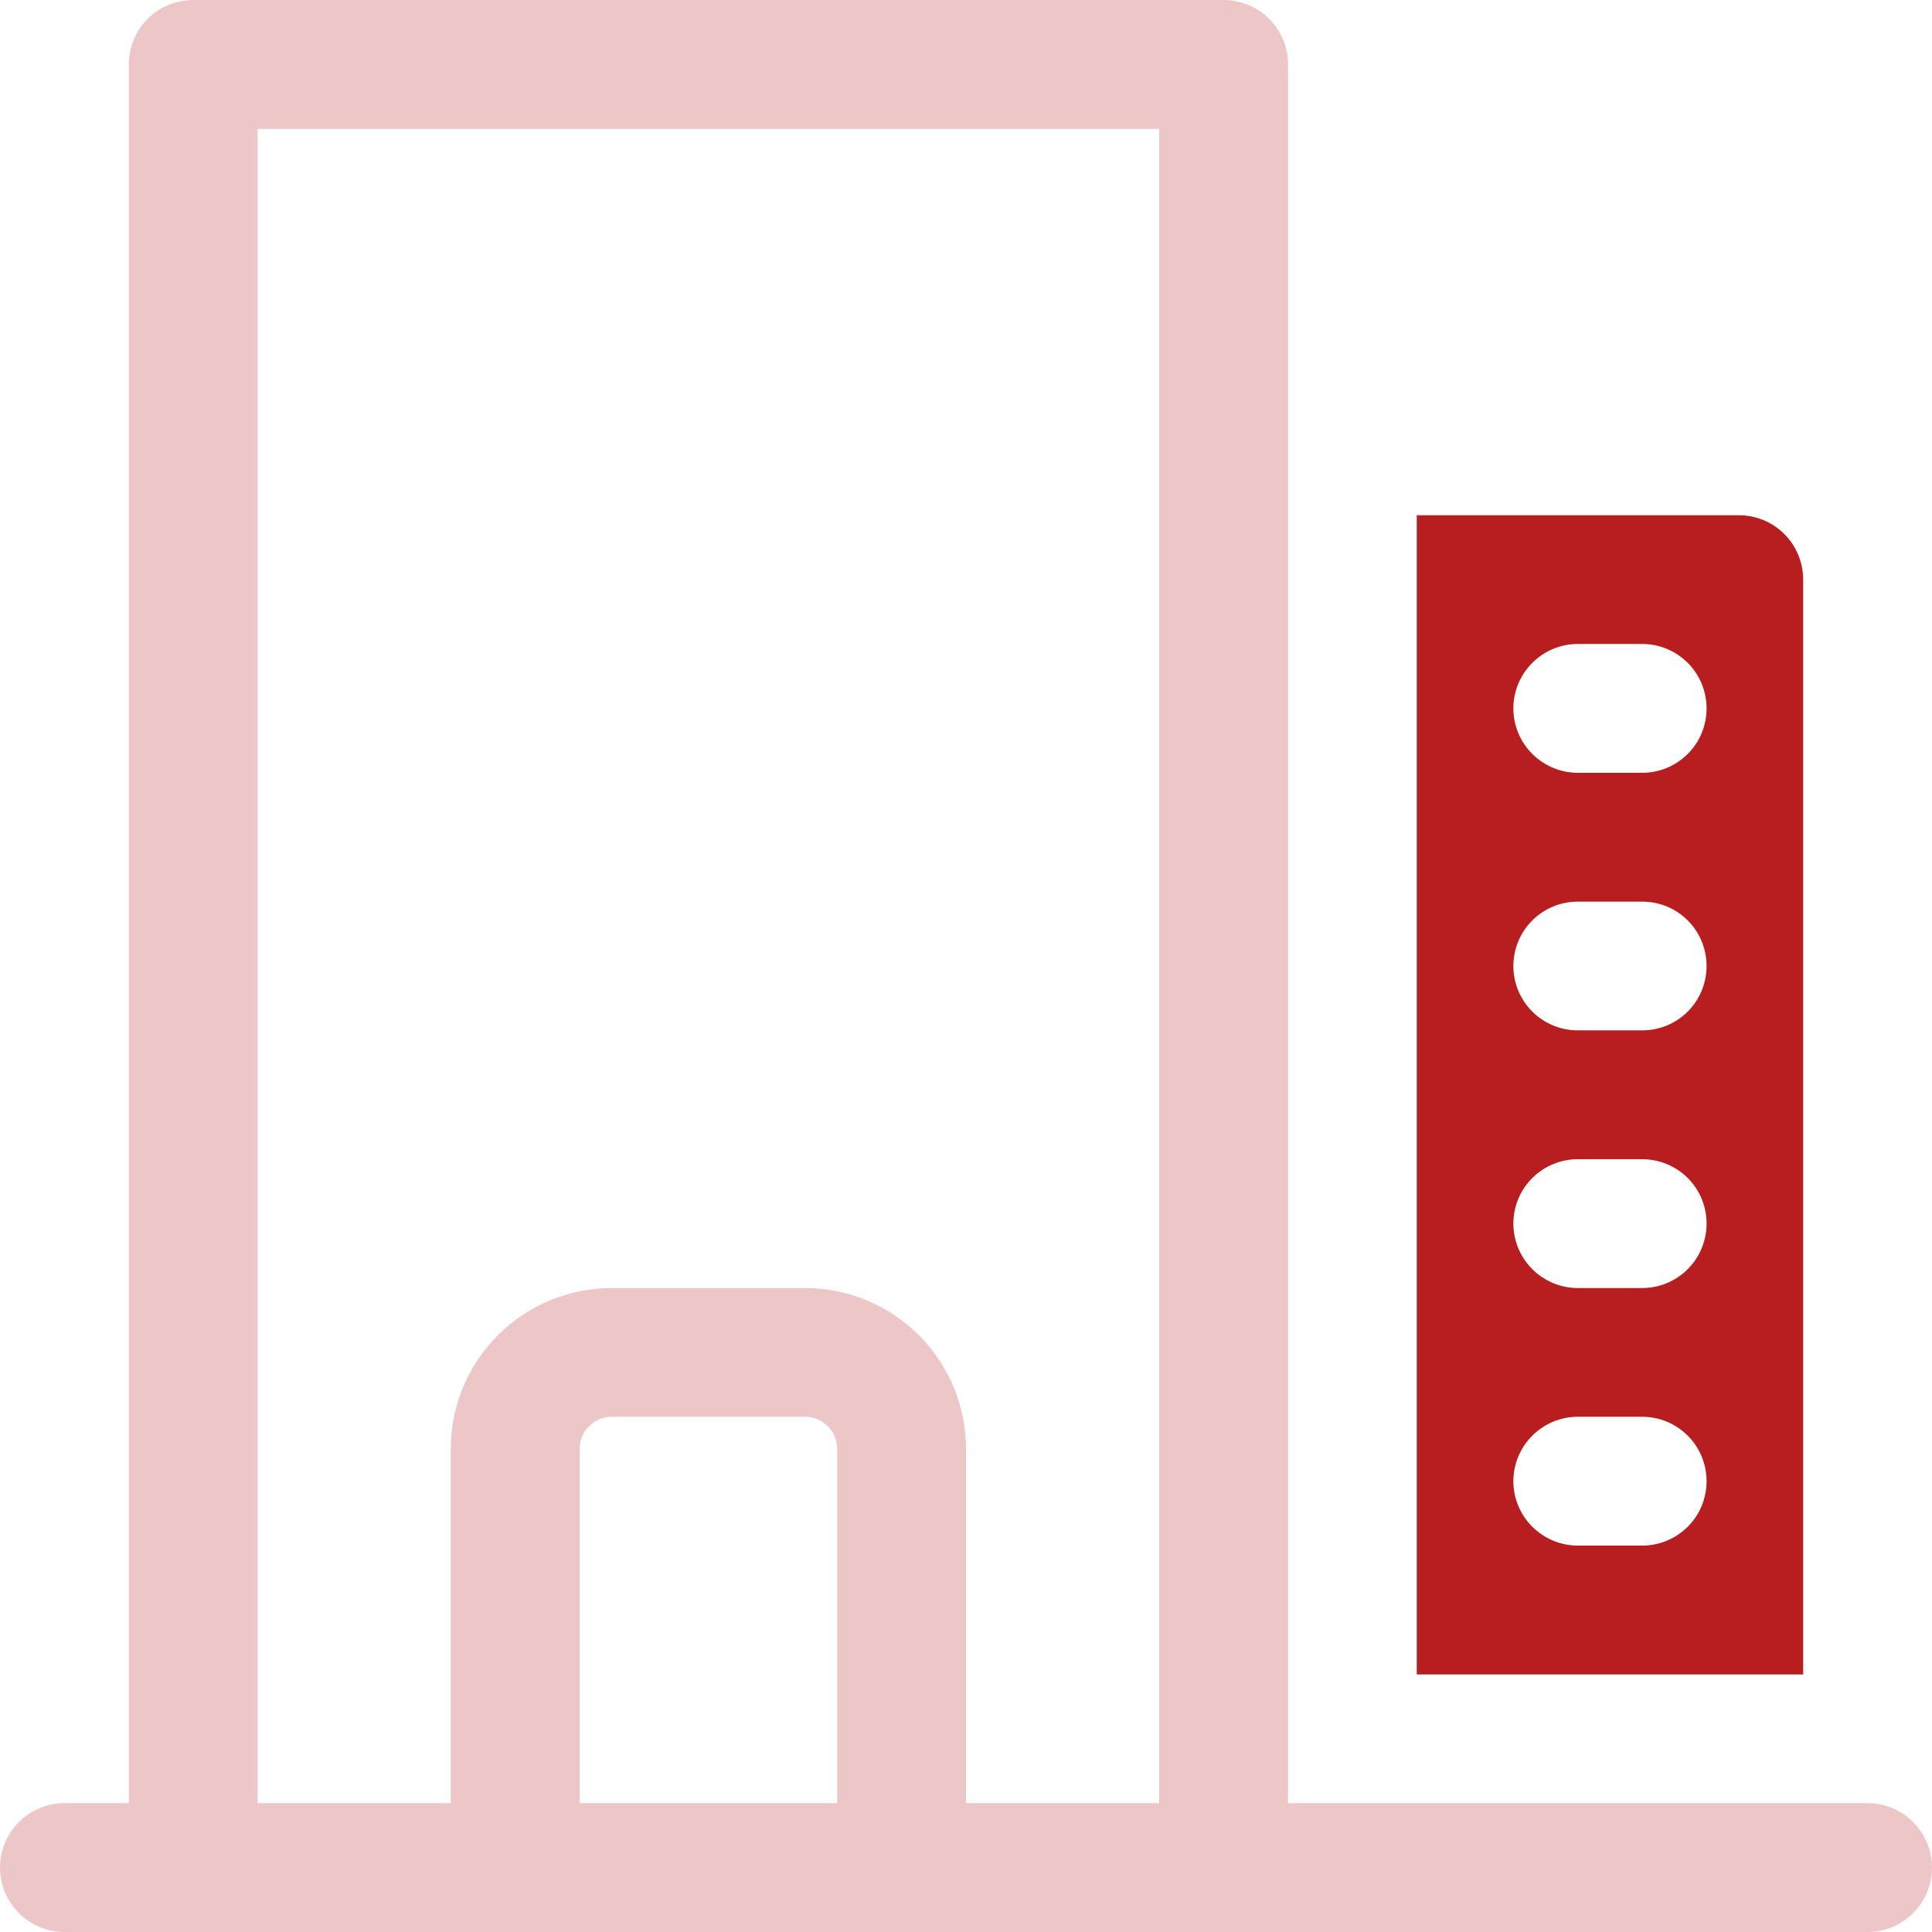
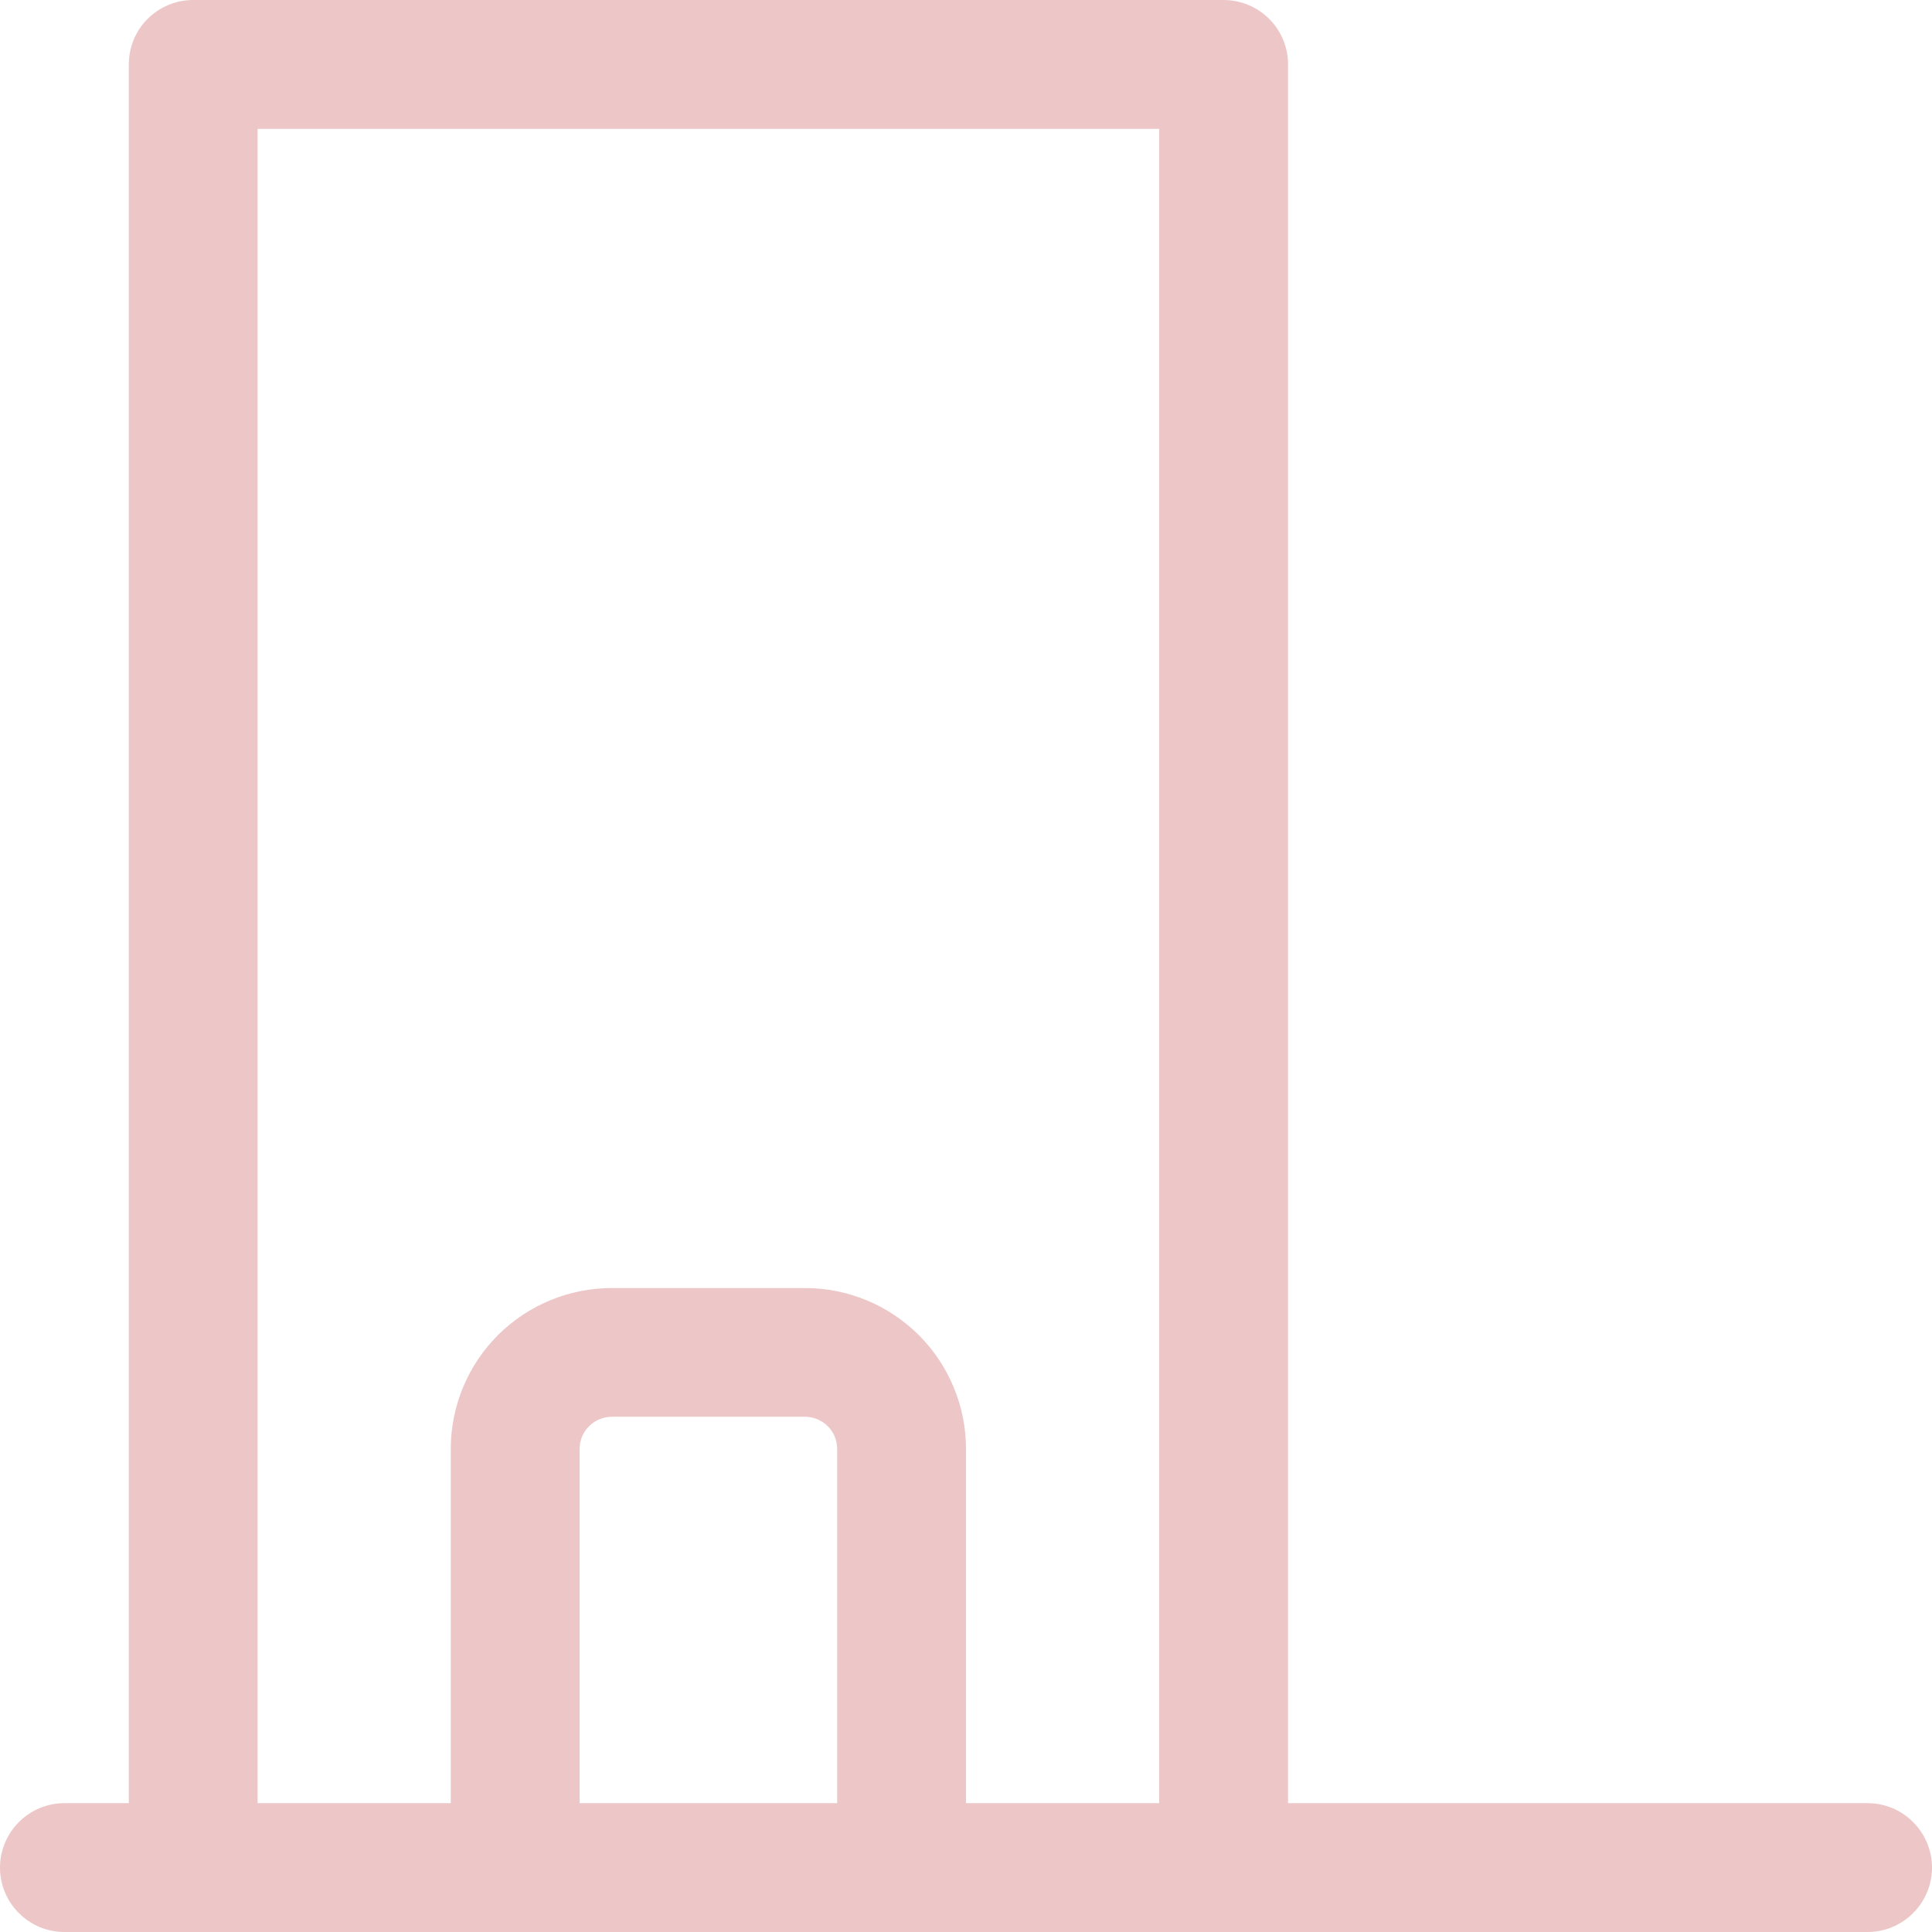
<svg xmlns="http://www.w3.org/2000/svg" width="19" height="19" viewBox="0 0 19 19" fill="none">
  <path d="M18.367 17.733H12.667V0.633C12.667 0.465 12.6 0.304 12.481 0.185C12.362 0.067 12.201 0 12.033 0H1.9C1.732 0 1.571 0.067 1.452 0.185C1.333 0.304 1.267 0.465 1.267 0.633V17.733H0.633C0.465 17.733 0.304 17.8 0.186 17.919C0.067 18.038 0 18.199 0 18.367C0 18.535 0.067 18.696 0.186 18.814C0.304 18.933 0.465 19 0.633 19H18.367C18.535 19 18.696 18.933 18.814 18.814C18.933 18.696 19 18.535 19 18.367C19 18.199 18.933 18.038 18.814 17.919C18.696 17.8 18.535 17.733 18.367 17.733ZM2.533 1.267H11.4V17.733H9.5V14.25C9.5 13.83 9.333 13.427 9.036 13.13C8.739 12.834 8.337 12.667 7.917 12.667H6.017C5.597 12.667 5.194 12.834 4.897 13.13C4.6 13.427 4.433 13.83 4.433 14.25V17.733H2.533V1.267ZM8.233 17.733H5.7V14.25C5.7 14.166 5.733 14.085 5.793 14.026C5.852 13.967 5.933 13.933 6.017 13.933H7.917C8.001 13.933 8.081 13.967 8.141 14.026C8.2 14.085 8.233 14.166 8.233 14.25V17.733Z" fill="#B81E20" fill-opacity="0.25" />
-   <path d="M17.733 5.7C17.733 5.532 17.667 5.371 17.548 5.252C17.429 5.133 17.268 5.067 17.1 5.067H13.933V16.467H17.733V5.7ZM16.15 15.2H15.517C15.349 15.2 15.188 15.133 15.069 15.014C14.95 14.896 14.883 14.735 14.883 14.567C14.883 14.399 14.95 14.238 15.069 14.119C15.188 14 15.349 13.933 15.517 13.933H16.15C16.318 13.933 16.479 14 16.598 14.119C16.717 14.238 16.783 14.399 16.783 14.567C16.783 14.735 16.717 14.896 16.598 15.014C16.479 15.133 16.318 15.2 16.15 15.2ZM16.15 12.667H15.517C15.349 12.667 15.188 12.6 15.069 12.481C14.95 12.362 14.883 12.201 14.883 12.033C14.883 11.865 14.95 11.704 15.069 11.585C15.188 11.467 15.349 11.4 15.517 11.4H16.15C16.318 11.4 16.479 11.467 16.598 11.585C16.717 11.704 16.783 11.865 16.783 12.033C16.783 12.201 16.717 12.362 16.598 12.481C16.479 12.6 16.318 12.667 16.15 12.667ZM16.15 10.133H15.517C15.349 10.133 15.188 10.067 15.069 9.948C14.95 9.829 14.883 9.668 14.883 9.5C14.883 9.332 14.95 9.171 15.069 9.052C15.188 8.933 15.349 8.867 15.517 8.867H16.15C16.318 8.867 16.479 8.933 16.598 9.052C16.717 9.171 16.783 9.332 16.783 9.5C16.783 9.668 16.717 9.829 16.598 9.948C16.479 10.067 16.318 10.133 16.15 10.133ZM16.15 7.6H15.517C15.349 7.6 15.188 7.533 15.069 7.414C14.95 7.296 14.883 7.135 14.883 6.967C14.883 6.799 14.95 6.638 15.069 6.519C15.188 6.4 15.349 6.333 15.517 6.333H16.15C16.318 6.333 16.479 6.4 16.598 6.519C16.717 6.638 16.783 6.799 16.783 6.967C16.783 7.135 16.717 7.296 16.598 7.414C16.479 7.533 16.318 7.6 16.15 7.6Z" fill="#B81E20" />
</svg>